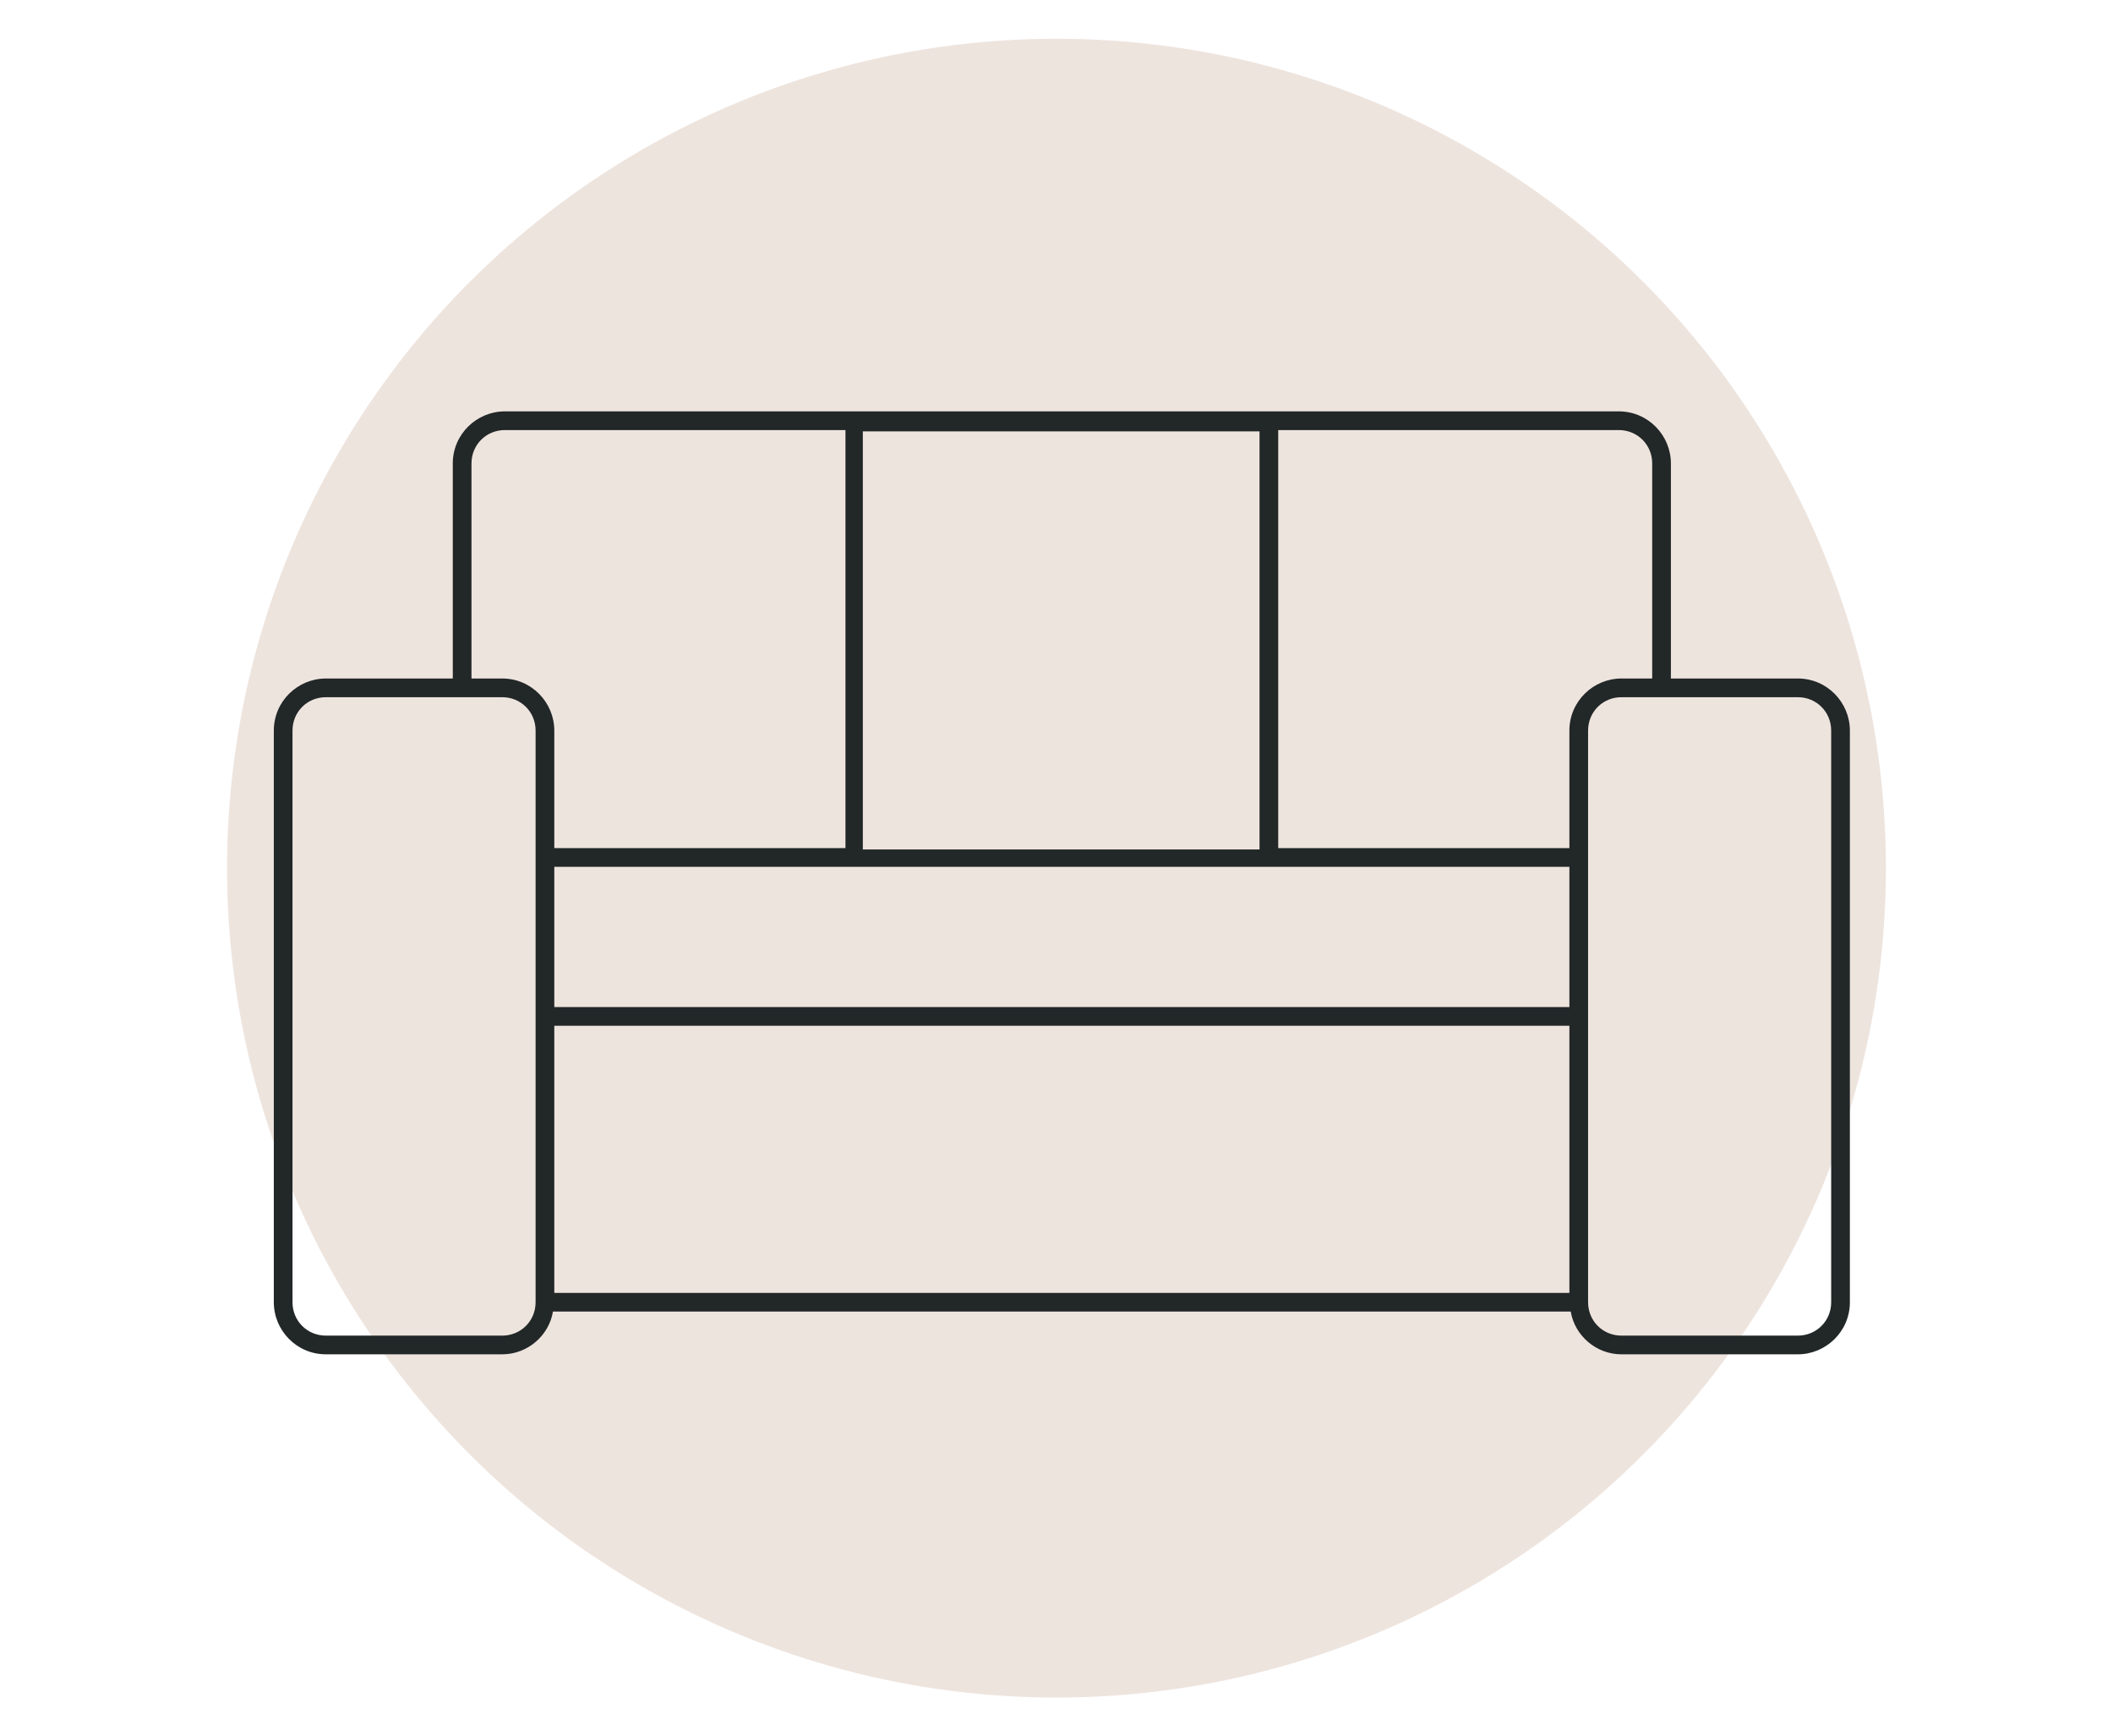
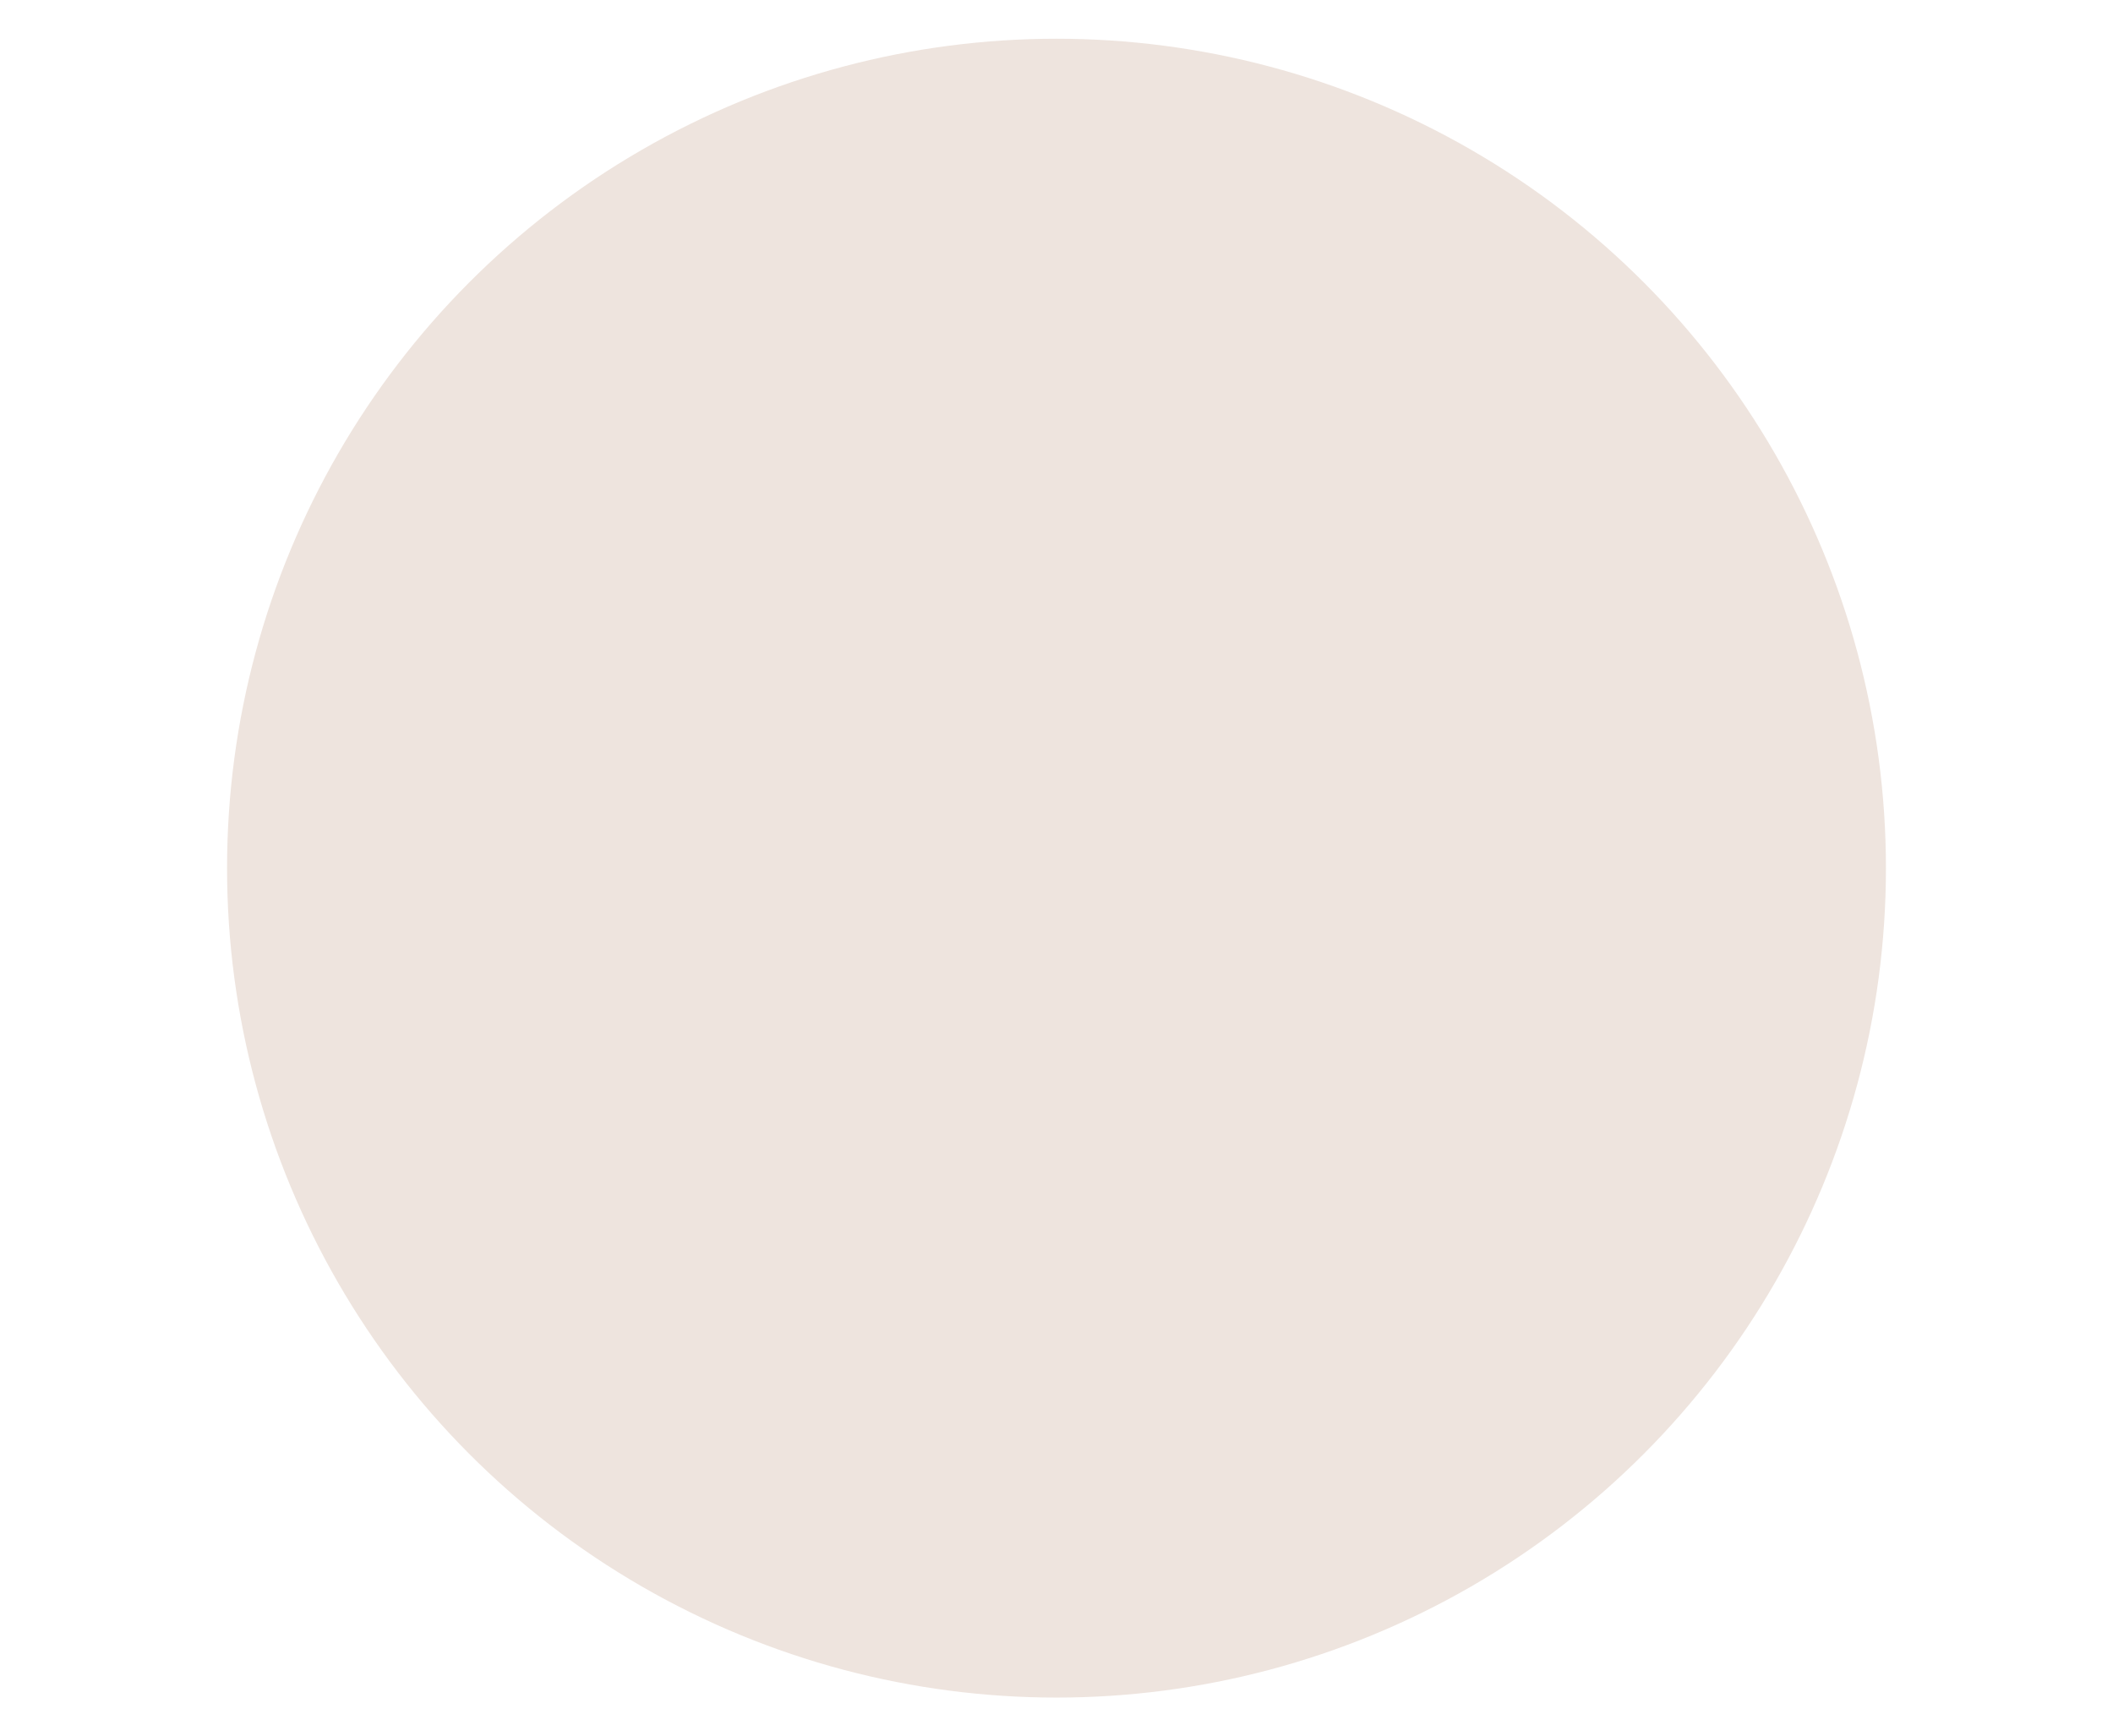
<svg xmlns="http://www.w3.org/2000/svg" id="Laag_1" version="1.1" viewBox="0 0 158.2 130">
  <defs>
    <style>
      .st0 {
        fill: #eee4de;
      }

      .st1 {
        fill: #222728;
      }
    </style>
  </defs>
  <circle class="st0" cx="79.1" cy="65" r="62.1" />
-   <path class="st1" d="M134.6,50.8h-9.5v-16.1c0-2.1-1.7-3.9-3.9-3.9H37.8c-2.1,0-3.9,1.7-3.9,3.9v16.1h-9.5c-2.1,0-3.9,1.7-3.9,3.9v42.8c0,2.1,1.7,3.9,3.9,3.9h13.2c1.9,0,3.5-1.4,3.8-3.2h76.2c.3,1.8,1.9,3.2,3.8,3.2h13.2c2.1,0,3.9-1.7,3.9-3.9v-42.8c0-2.1-1.7-3.9-3.9-3.9ZM64.6,63.6v-31.3h29.7v31.3h-29.7ZM117.5,64.9v10.5H41.5v-10.5h76.1ZM40.1,54.7v42.8c0,1.4-1.1,2.5-2.5,2.5h-13.2c-1.4,0-2.5-1.1-2.5-2.5v-42.8c0-1.4,1.1-2.5,2.5-2.5h13.2c1.4,0,2.5,1.1,2.5,2.5ZM37.6,50.8h-2.3v-16.1c0-1.4,1.1-2.5,2.5-2.5h25.5v31.3h-21.8v-8.8c0-2.1-1.7-3.9-3.9-3.9ZM117.5,76.8v20H41.5v-20h76.1ZM121.4,50.8c-2.1,0-3.9,1.7-3.9,3.9v8.8h-21.8v-31.3h25.5c1.4,0,2.5,1.1,2.5,2.5v16.1h-2.3ZM118.9,54.7c0-1.4,1.1-2.5,2.5-2.5h13.2c1.4,0,2.5,1.1,2.5,2.5v42.8c0,1.4-1.1,2.5-2.5,2.5h-13.2c-1.4,0-2.5-1.1-2.5-2.5v-42.8Z" />
</svg>